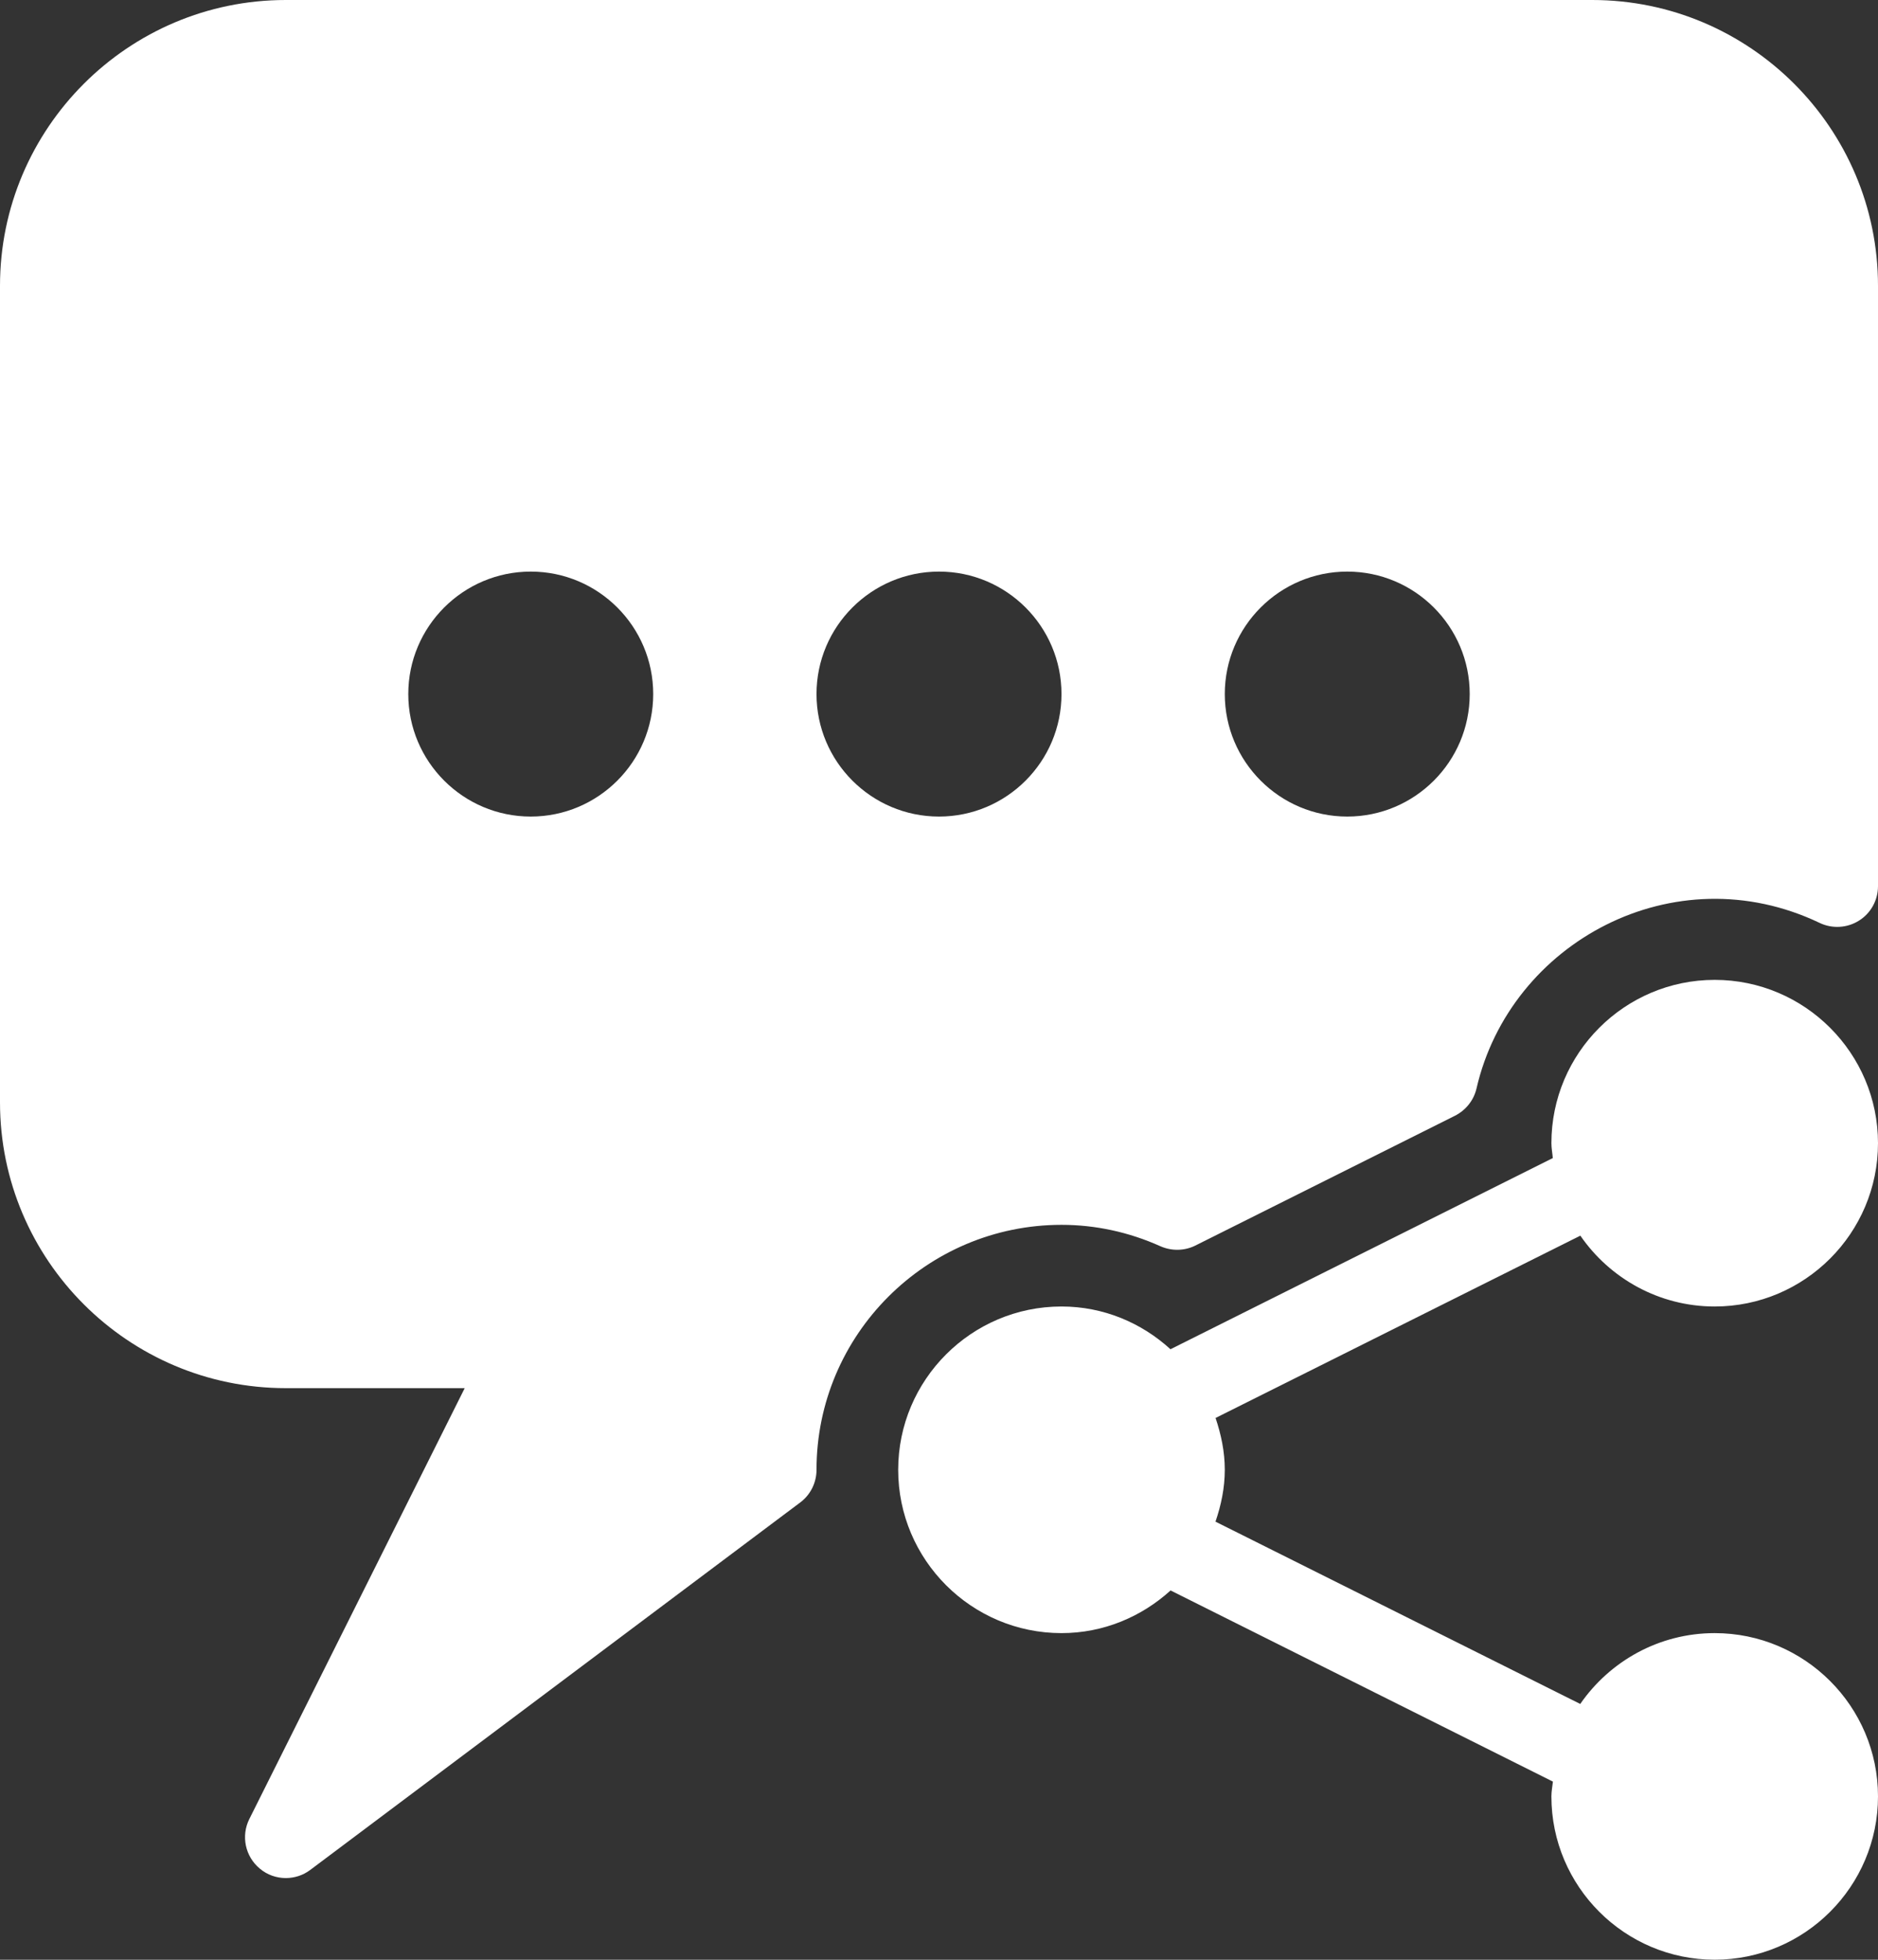
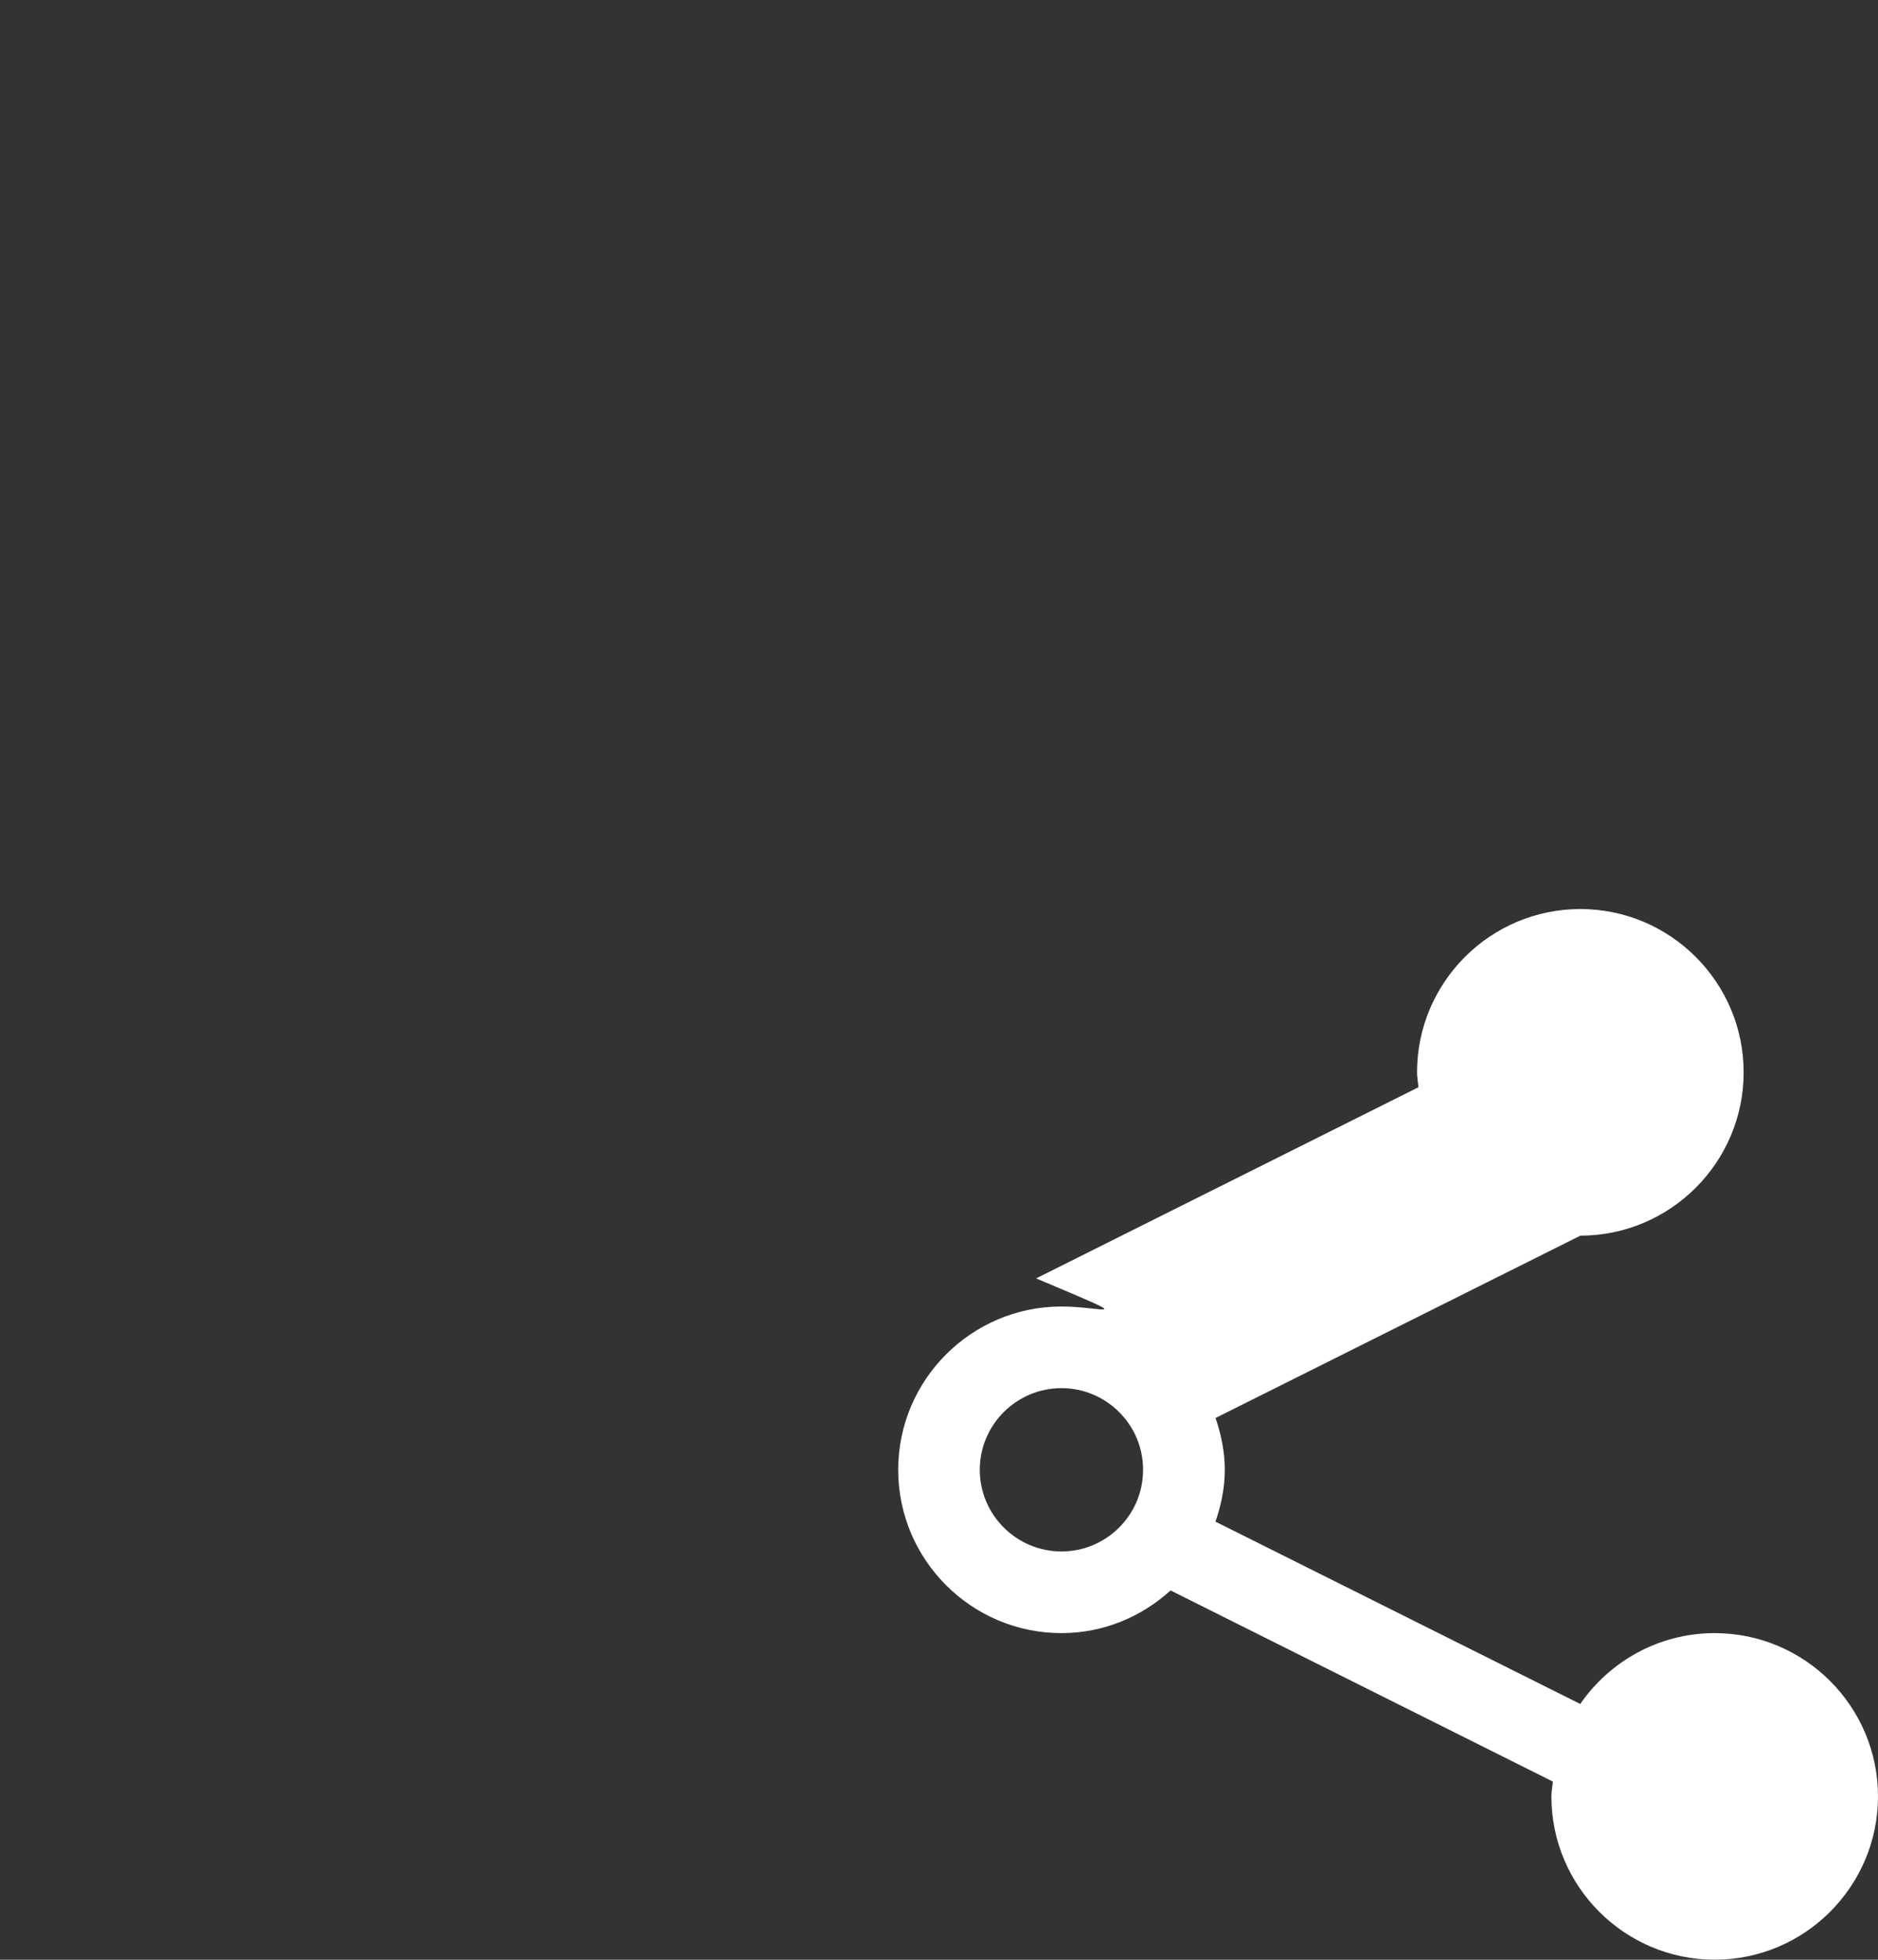
<svg xmlns="http://www.w3.org/2000/svg" version="1.1" id="Layer_1" x="0px" y="0px" width="71.876px" height="75px" viewBox="0 0 71.876 75" enable-background="new 0 0 71.876 75" xml:space="preserve">
  <rect x="0" y="0" width="71.876" height="75" fill="#333333" stroke="none" />
  <g>
-     <path fill="#FFFFFF" d="M51.563,31.25c-2.586,0-4.687-2.102-4.687-4.688c0-2.585,2.101-4.687,4.687-4.687s4.687,2.102,4.687,4.687   C56.25,29.148,54.149,31.25,51.563,31.25z M35.938,31.25c-2.586,0-4.688-2.102-4.688-4.688c0-2.585,2.102-4.687,4.688-4.687   s4.688,2.102,4.688,4.687C40.626,29.148,38.524,31.25,35.938,31.25z M20.313,31.25c-2.586,0-4.687-2.102-4.687-4.688   c0-2.585,2.101-4.687,4.687-4.687S25,23.977,25,26.562C25,29.148,22.899,31.25,20.313,31.25z M60.938,0h-50   C4.907,0,0,4.906,0,10.938v31.25c0,6.03,4.907,10.937,10.938,10.937h6.848L9.543,69.613c-0.324,0.648-0.16,1.434,0.399,1.898   c0.285,0.242,0.641,0.363,0.996,0.363c0.328,0,0.66-0.102,0.938-0.313L30.626,57.5c0.394-0.293,0.624-0.758,0.624-1.25   c0-5.168,4.208-9.375,9.376-9.375c1.292,0,2.569,0.273,3.788,0.82c0.43,0.188,0.918,0.18,1.335-0.027l9.938-4.969   c0.414-0.211,0.719-0.59,0.824-1.047c1.293-5.602,7.57-8.988,13.129-6.333c0.48,0.231,1.055,0.2,1.508-0.086   c0.457-0.285,0.728-0.785,0.728-1.32V10.938C71.876,4.906,66.969,0,60.938,0z" />
-     <path fill="#FFFFFF" d="M45.313,56.25c0,6.25-9.375,6.25-9.375,0S45.313,50,45.313,56.25" />
-     <path fill="#FFFFFF" d="M40.626,59.375c-1.724,0-3.127-1.402-3.127-3.125s1.403-3.125,3.127-3.125c1.722,0,3.123,1.402,3.123,3.125   S42.348,59.375,40.626,59.375z M65.626,62.5c-2.134,0-4.017,1.078-5.146,2.711L46.52,58.234c0.215-0.629,0.356-1.289,0.356-1.984   s-0.142-1.355-0.353-1.984l13.961-6.977C61.61,48.922,63.493,50,65.626,50c3.444,0,6.25-2.805,6.25-6.25s-2.806-6.25-6.25-6.25   c-3.446,0-6.25,2.805-6.25,6.25c0,0.195,0.038,0.379,0.054,0.57l-14.633,7.316C43.696,50.629,42.239,50,40.626,50   c-3.446,0-6.25,2.805-6.25,6.25s2.804,6.25,6.25,6.25c1.612,0,3.069-0.629,4.175-1.633l14.633,7.316   c-0.02,0.188-0.058,0.371-0.058,0.566c0,3.445,2.804,6.25,6.25,6.25c3.444,0,6.25-2.805,6.25-6.25S69.071,62.5,65.626,62.5z" />
+     <path fill="#FFFFFF" d="M40.626,59.375c-1.724,0-3.127-1.402-3.127-3.125s1.403-3.125,3.127-3.125c1.722,0,3.123,1.402,3.123,3.125   S42.348,59.375,40.626,59.375z M65.626,62.5c-2.134,0-4.017,1.078-5.146,2.711L46.52,58.234c0.215-0.629,0.356-1.289,0.356-1.984   s-0.142-1.355-0.353-1.984l13.961-6.977c3.444,0,6.25-2.805,6.25-6.25s-2.806-6.25-6.25-6.25   c-3.446,0-6.25,2.805-6.25,6.25c0,0.195,0.038,0.379,0.054,0.57l-14.633,7.316C43.696,50.629,42.239,50,40.626,50   c-3.446,0-6.25,2.805-6.25,6.25s2.804,6.25,6.25,6.25c1.612,0,3.069-0.629,4.175-1.633l14.633,7.316   c-0.02,0.188-0.058,0.371-0.058,0.566c0,3.445,2.804,6.25,6.25,6.25c3.444,0,6.25-2.805,6.25-6.25S69.071,62.5,65.626,62.5z" />
  </g>
</svg>